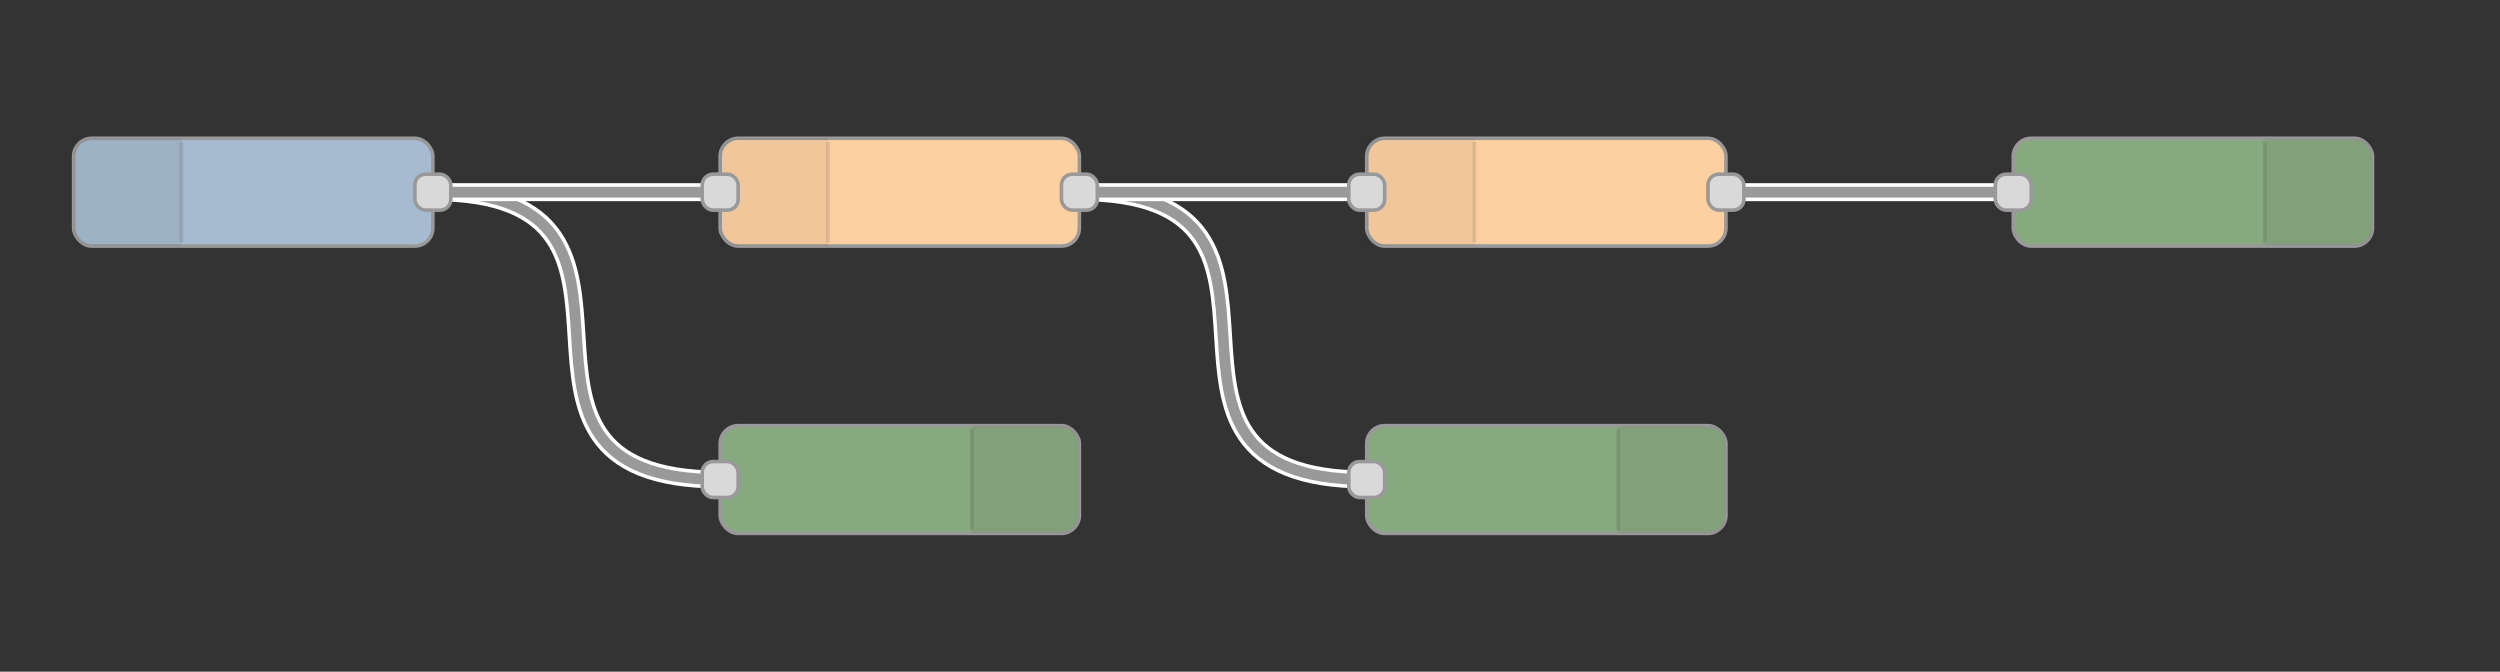
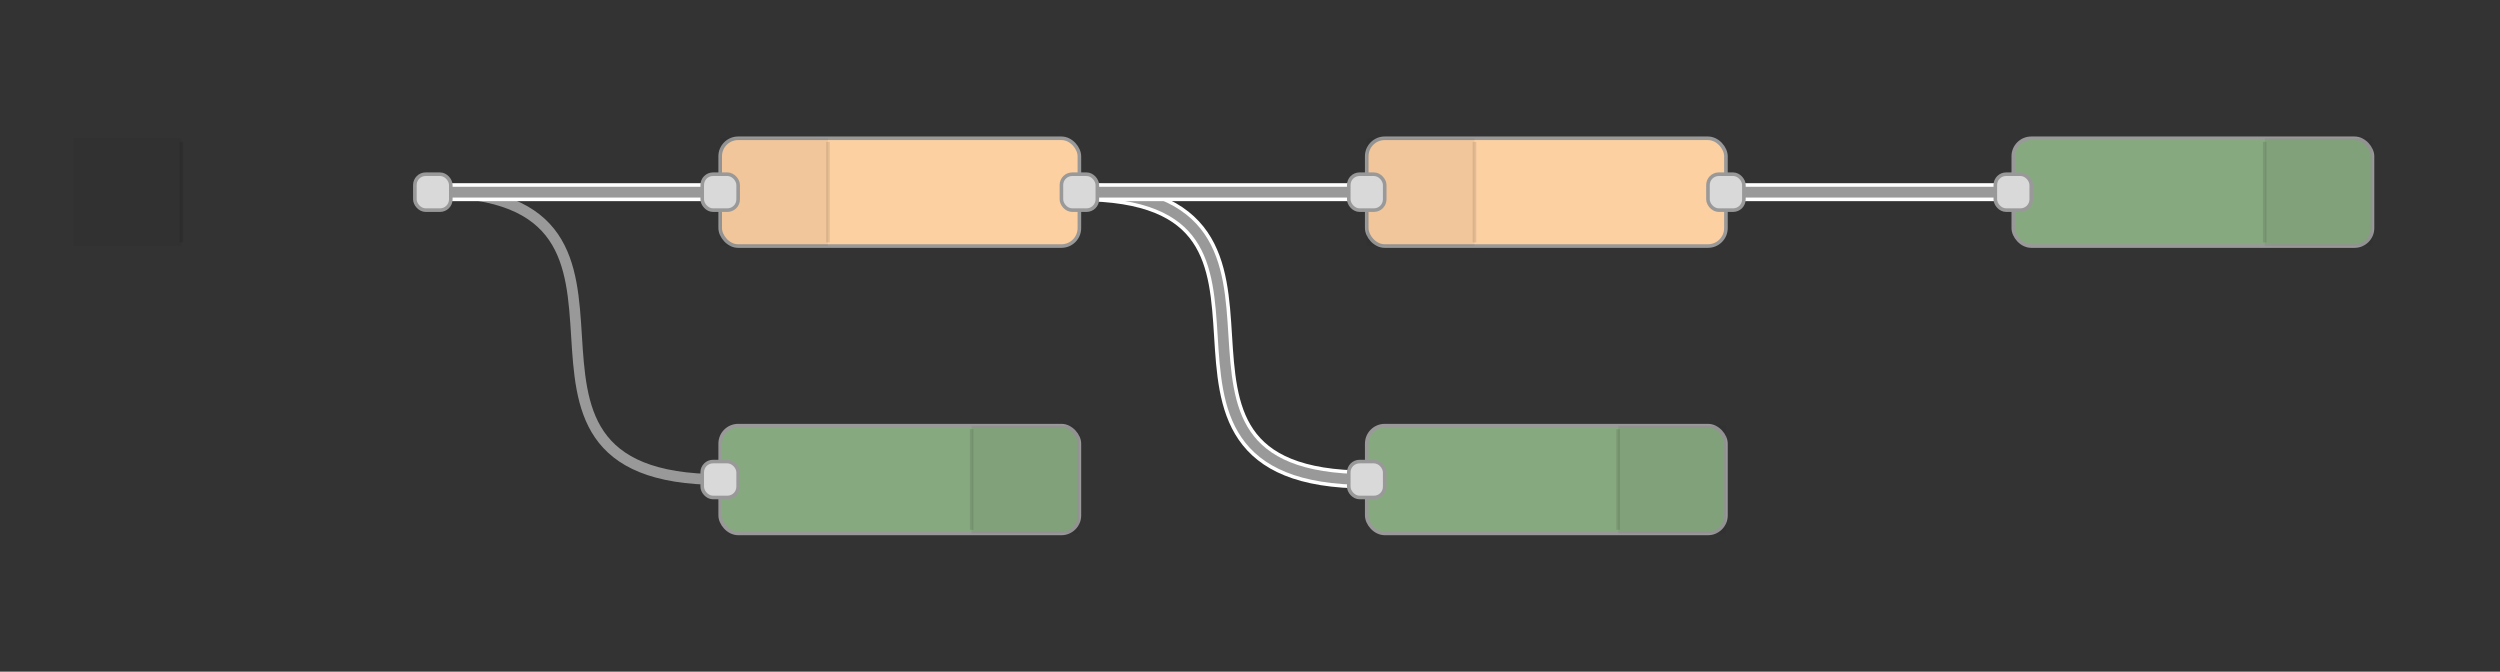
<svg xmlns="http://www.w3.org/2000/svg" width="696" height="187">
  <rect width="100%" height="100%" fill="#333333" stroke="none" />
  <defs>
    <style>
            .m1 { opacity: 0; animation: m1-steps 4.5s steps(1,end) infinite }
            .m2 { opacity: 0; animation: m2-steps 4.5s steps(1,end) infinite }
            .m3 { opacity: 0; animation: m3-steps 4.5s steps(1,end) infinite }
            .m4 { opacity: 0; animation: m4-steps 4.5s steps(1,end) infinite }

            .m5 { opacity: 0; animation: m5-steps 4.5s steps(1,end) infinite }
            .m6 { opacity: 0; animation: m6-steps 4.5s steps(1,end) infinite }

            .m7 { opacity: 0; animation: m7-steps 4.5s steps(1,end) infinite }
            .m8 { opacity: 0; animation: m8-steps 4.5s steps(1,end) infinite }

            @keyframes m1-steps { 0% {opacity: 1 } 16.667% { opacity: 0 } 33.333% { opacity: 0 } 50% { opacity: 0 } 66.666% { opacity: 0 } 83.333% { opacity: 0 } 100% { opacity: 0 } }
            @keyframes m2-steps { 0% {opacity: 0 } 16.667% { opacity: 1 } 33.333% { opacity: 0 } 50% { opacity: 0 } 66.666% { opacity: 0 } 83.333% { opacity: 0 } 100% { opacity: 0 } }
            @keyframes m3-steps { 0% {opacity: 0 } 16.667% { opacity: 0 } 33.333% { opacity: 1 } 50% { opacity: 0 } 66.666% { opacity: 0 } 83.333% { opacity: 0 } 100% { opacity: 0 } }
            @keyframes m4-steps { 0% {opacity: 0 } 16.667% { opacity: 0 } 33.333% { opacity: 0 } 50% { opacity: 1 } 66.666% { opacity: 1 } 83.333% { opacity: 1 } 100% { opacity: 1 } }

            @keyframes m5-steps { 0% {opacity: 0 } 16.667% { opacity: 1 } 33.333% { opacity: 1 } 50% { opacity: 1 } 66.666% { opacity: 0 } 83.333% { opacity: 0 } 100% { opacity: 0 } }
            @keyframes m6-steps { 0% {opacity: 0 } 16.667% { opacity: 0 } 33.333% { opacity: 0 } 50% { opacity: 0 } 66.666% { opacity: 1 } 83.333% { opacity: 1 } 100% { opacity: 1 } }

            @keyframes m7-steps { 0% {opacity: 1 } 16.667% { opacity: 1 } 33.333% { opacity: 1 } 50% { opacity: 1 } 66.666% { opacity: 1 } 83.333% { opacity: 0 } 100% { opacity: 0 } }
            @keyframes m8-steps { 0% {opacity: 0 } 16.667% { opacity: 0 } 33.333% { opacity: 0 } 50% { opacity: 0 } 66.666% { opacity: 0 } 83.333% { opacity: 1 } 100% { opacity: 1 } }
        </style>
  </defs>
  <g class="red-ui-flow-link" fill="none">
-     <path d="M120.5 53.5c75 0 5 80 80 80" stroke="#fff" stroke-width="5" />
    <path d="M120.5 53.5c75 0 5 80 80 80" stroke="#999" stroke-width="3" />
  </g>
  <g class="red-ui-flow-link" fill="none">
    <path d="M300.5 53.5c75 0 5 80 80 80" stroke="#fff" stroke-width="5" />
    <path d="M300.5 53.5c75 0 5 80 80 80" stroke="#999" stroke-width="3" />
  </g>
  <g class="red-ui-flow-link" fill="none">
    <path d="M120.5 53.5h80" stroke="#fff" stroke-width="5" />
    <path d="M120.5 53.5h80" stroke="#999" stroke-width="3" />
  </g>
  <g class="red-ui-flow-link" fill="none">
    <path d="M300.5 53.5h80" stroke="#fff" stroke-width="5" />
    <path d="M300.5 53.5h80" stroke="#999" stroke-width="3" />
  </g>
  <g class="red-ui-flow-link" fill="none">
    <path d="M480.5 53.5h80" stroke="#fff" stroke-width="5" />
    <path d="M480.5 53.5h80" stroke="#999" stroke-width="3" />
  </g>
  <g class="red-ui-flow-node red-ui-flow-node-group" transform="translate(20.5 38.5)">
-     <rect width="100" height="30" rx="5" ry="5" fill="#a6bbcf" stroke="#999" />
    <g class="red-ui-flow-node-icon-group">
      <path fill-opacity=".05" d="M0 0h30v30H0z" />
      <path d="M30 1v28" stroke="#000" stroke-opacity=".1" />
    </g>
    <rect width="10" height="10" rx="3" ry="3" fill="#d9d9d9" stroke="#999" transform="translate(95 10)" />
  </g>
  <g class="red-ui-flow-node red-ui-flow-node-group" transform="translate(200.5 38.5)">
    <rect width="100" height="30" rx="5" ry="5" fill="#fdd0a2" stroke="#999" />
    <g class="red-ui-flow-node-icon-group">
      <path fill-opacity=".05" d="M0 0h30v30H0z" />
      <path d="M30 1v28" stroke="#000" stroke-opacity=".1" />
    </g>
    <rect width="10" height="10" rx="3" ry="3" fill="#d9d9d9" stroke="#999" transform="translate(-5 10)" />
    <rect width="10" height="10" rx="3" ry="3" fill="#d9d9d9" stroke="#999" transform="translate(95 10)" />
  </g>
  <g class="red-ui-flow-node red-ui-flow-node-group" transform="translate(380.5 38.5)">
    <rect width="100" height="30" rx="5" ry="5" fill="#fdd0a2" stroke="#999" />
    <g class="red-ui-flow-node-icon-group">
-       <path fill-opacity=".05" d="M0 0h30v30H0z" />
+       <path fill-opacity=".05" d="M0 0h30v30H0" />
      <path d="M30 1v28" stroke="#000" stroke-opacity=".1" />
    </g>
    <rect width="10" height="10" rx="3" ry="3" fill="#d9d9d9" stroke="#999" transform="translate(-5 10)" />
    <rect width="10" height="10" rx="3" ry="3" fill="#d9d9d9" stroke="#999" transform="translate(95 10)" />
  </g>
  <g class="red-ui-flow-node red-ui-flow-node-group" transform="translate(560.5 38.5)">
    <rect width="100" height="30" rx="5" ry="5" fill="#87a980" stroke="#999" />
    <g class="red-ui-flow-node-icon-group red-ui-flow-node-icon-group-right">
      <path fill-opacity=".05" d="M70 0h30v30H70z" />
      <path d="M70 1v28" stroke="#000" stroke-opacity=".1" />
    </g>
    <rect width="10" height="10" rx="3" ry="3" fill="#d9d9d9" stroke="#999" transform="translate(-5 10)" />
  </g>
  <g class="red-ui-flow-node red-ui-flow-node-group" transform="translate(380.5 118.5)">
    <rect width="100" height="30" rx="5" ry="5" fill="#87a980" stroke="#999" />
    <g class="red-ui-flow-node-icon-group red-ui-flow-node-icon-group-right">
      <path fill-opacity=".05" d="M70 0h30v30H70z" />
      <path d="M70 1v28" stroke="#000" stroke-opacity=".1" />
    </g>
    <rect width="10" height="10" rx="3" ry="3" fill="#d9d9d9" stroke="#999" transform="translate(-5 10)" />
  </g>
  <g class="red-ui-flow-node red-ui-flow-node-group" transform="translate(200.5 118.5)">
    <rect width="100" height="30" rx="5" ry="5" fill="#87a980" stroke="#999" />
    <g class="red-ui-flow-node-icon-group red-ui-flow-node-icon-group-right">
      <path fill-opacity=".05" d="M70 0h30v30H70z" />
      <path d="M70 1v28" stroke="#000" stroke-opacity=".1" />
    </g>
    <rect width="10" height="10" rx="3" ry="3" fill="#d9d9d9" stroke="#999" transform="translate(-5 10)" />
  </g>
  <g stroke-miterlimit="6.5" color="#000">
    <g fill="#ffc553" stroke="#c49231">
      <rect class="m1" x="120.5" y="20.5" width="14" height="14" rx="3" style="isolation:auto;mix-blend-mode:normal" />
      <rect class="m2" x="301.5" y="20.5" width="14" height="14" rx="3" style="isolation:auto;mix-blend-mode:normal" />
      <rect class="m3" x="481.5" y="20.5" width="14" height="14" rx="3" style="isolation:auto;mix-blend-mode:normal" />
      <rect class="m4" x="661.5" y="20.5" width="14" height="14" rx="3" style="isolation:auto;mix-blend-mode:normal" />
    </g>
    <g fill="#53b9ff" stroke="#4085b5">
      <rect class="m5" x="301.5" y="72.5" width="14" height="14" rx="3" style="isolation:auto;mix-blend-mode:normal" />
      <rect class="m6" x="481.5" y="152.5" width="14" height="14" rx="3" style="isolation:auto;mix-blend-mode:normal" />
    </g>
    <g fill="#ff7a53" stroke="#c45939">
      <rect class="m7" x="120.5" y="72.5" width="14" height="14" rx="3" style="isolation:auto;mix-blend-mode:normal" />
      <rect class="m8" x="301.5" y="152.5" width="14" height="14" rx="3" style="isolation:auto;mix-blend-mode:normal" />
    </g>
  </g>
</svg>